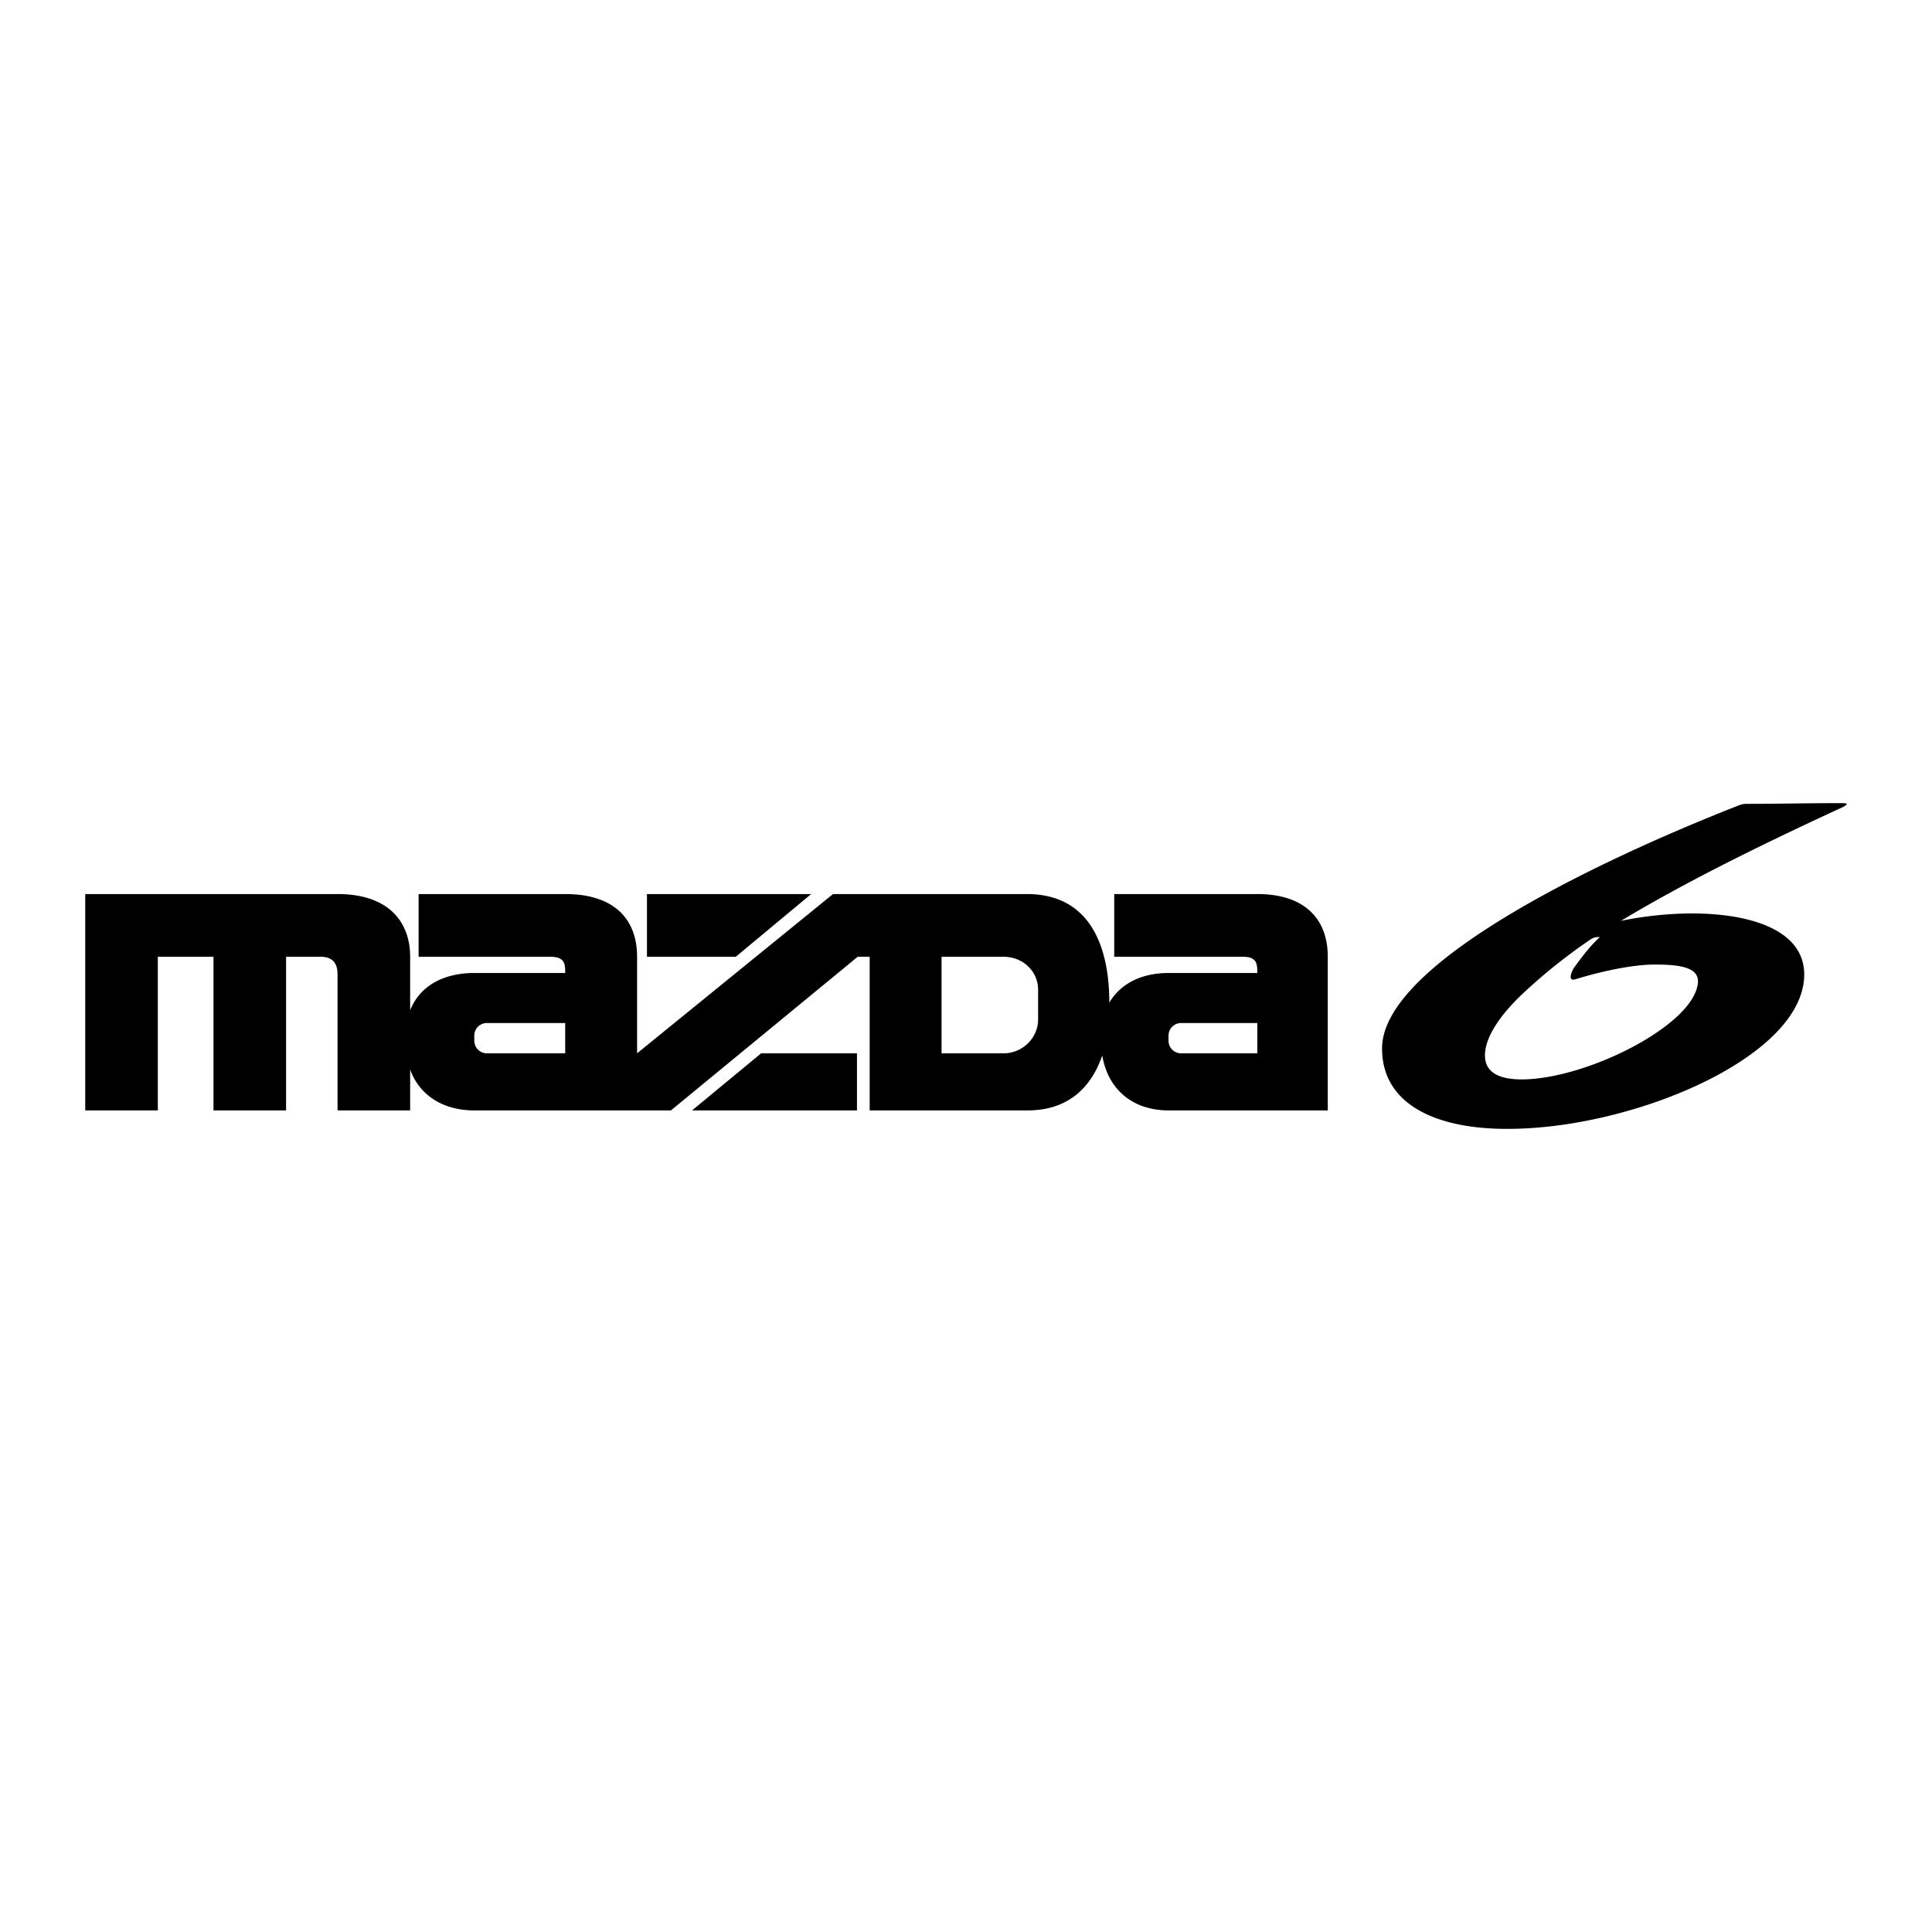
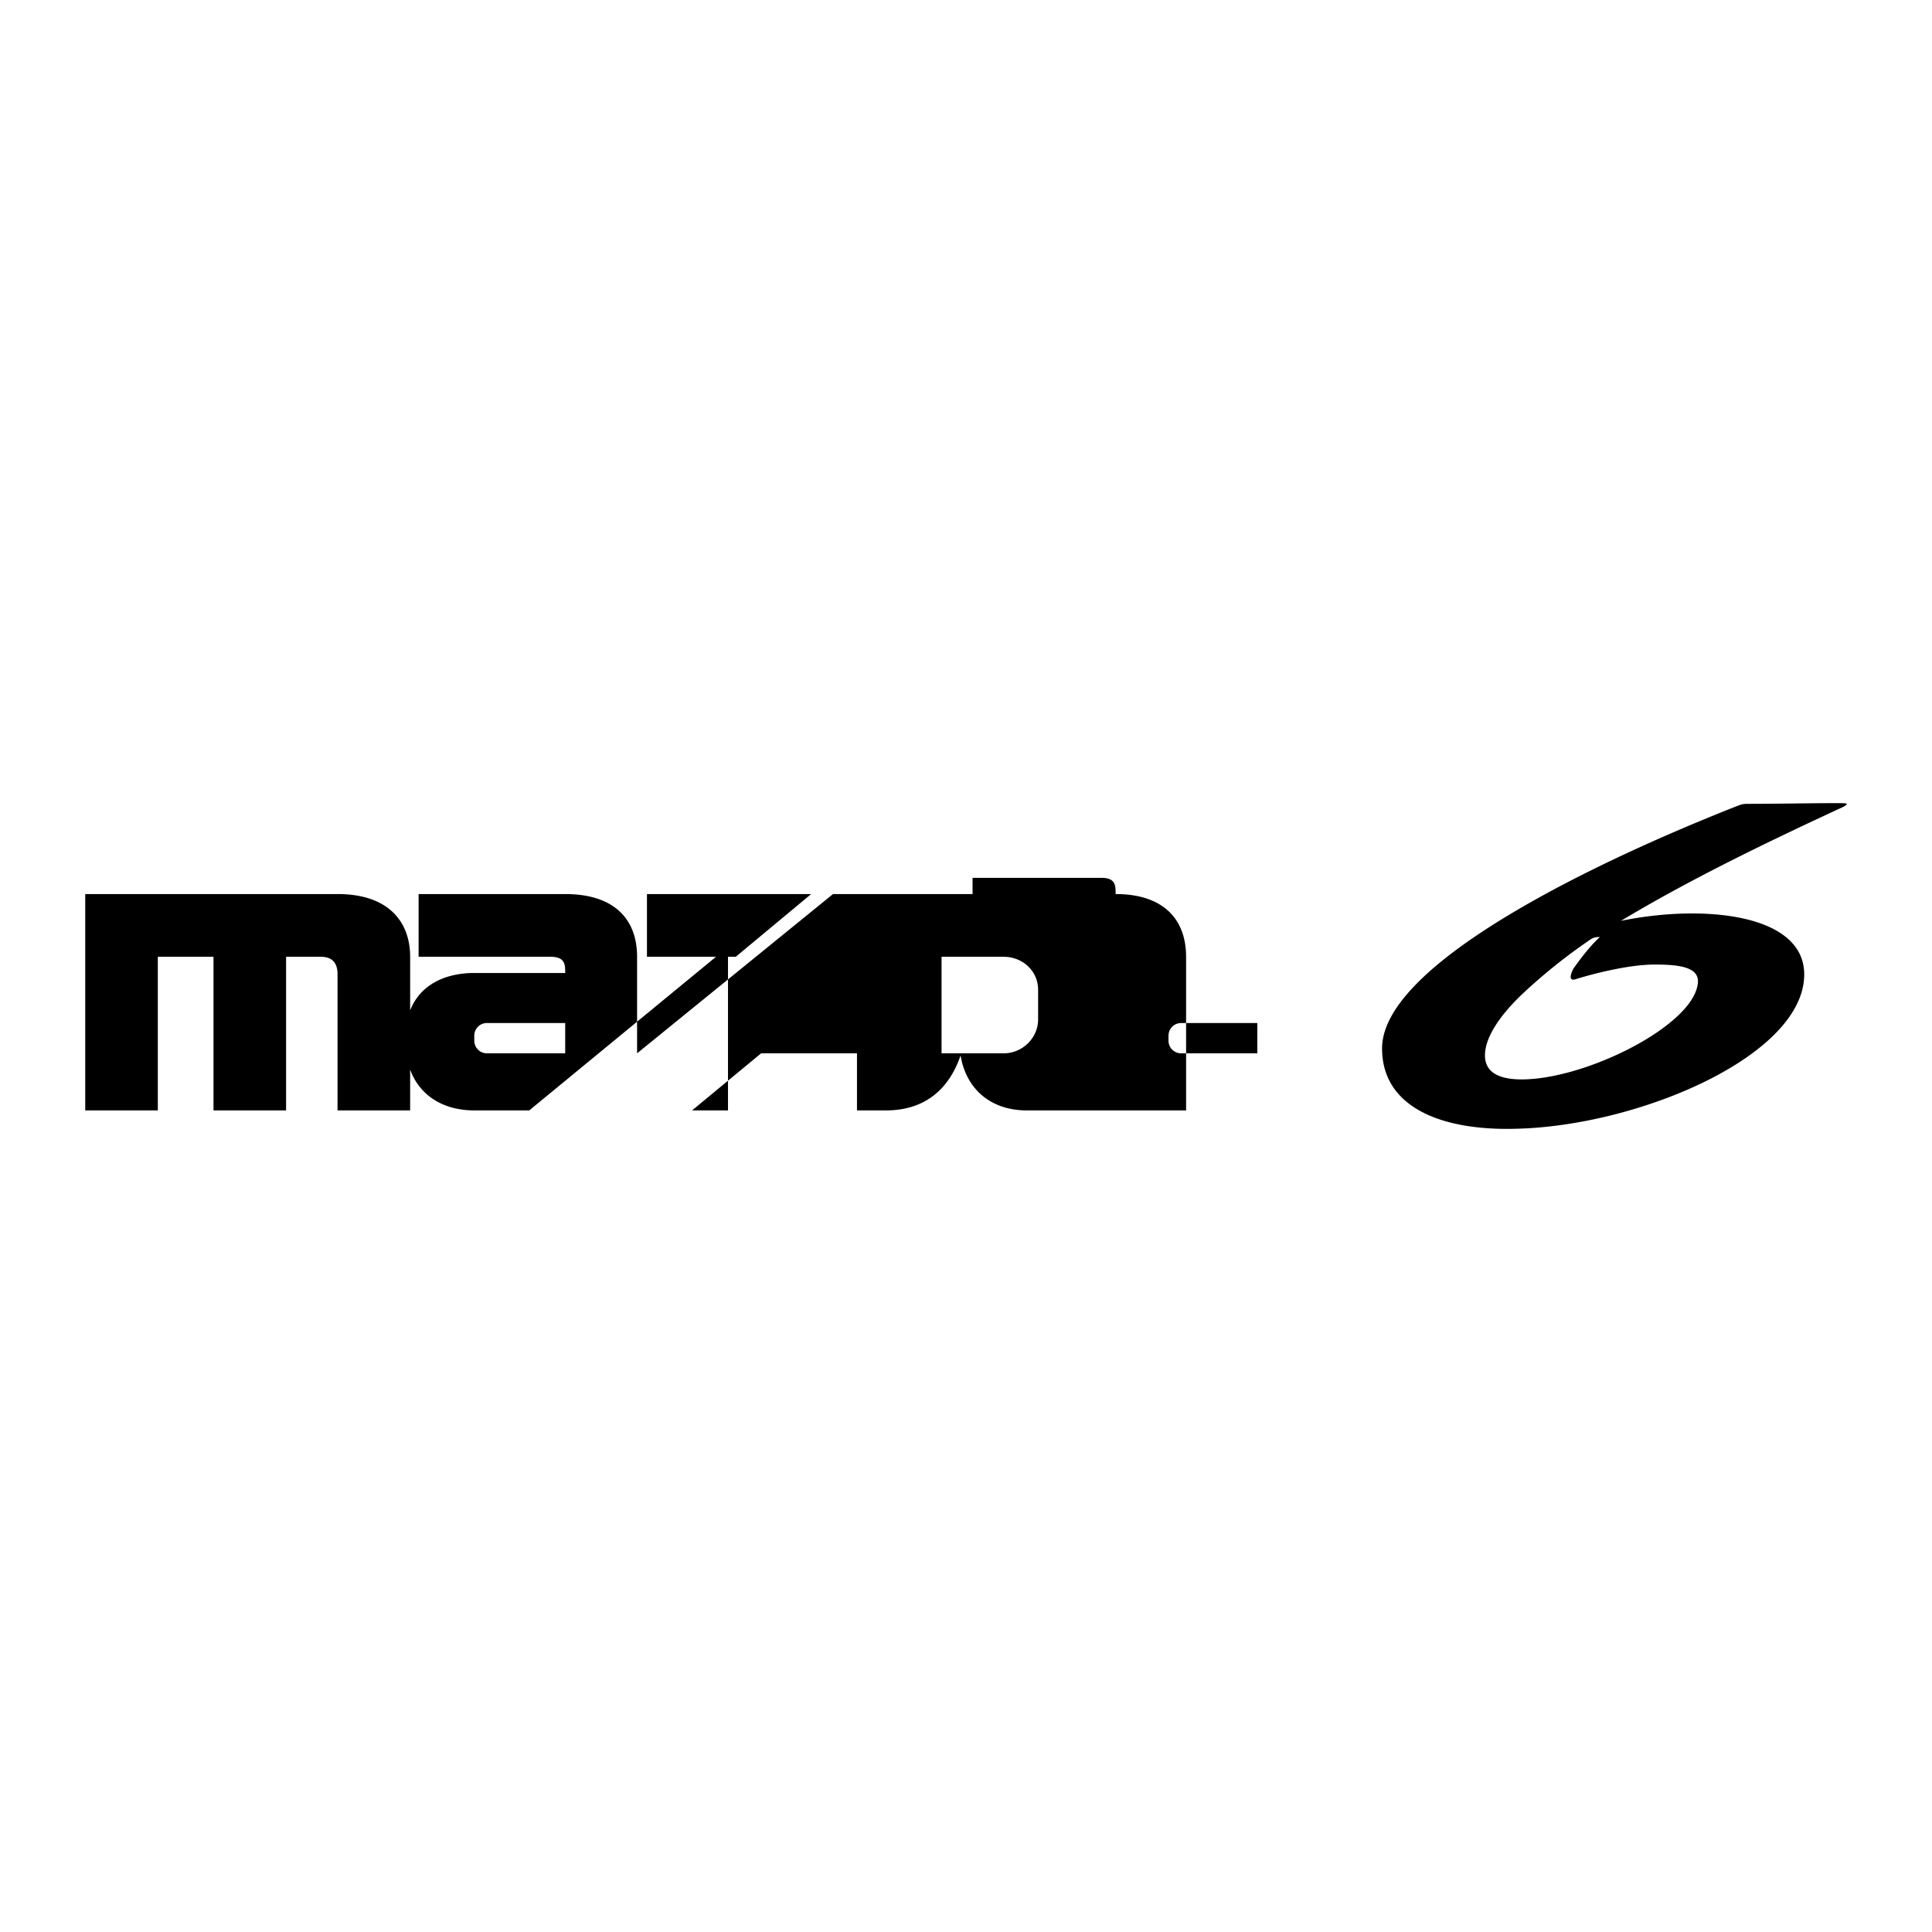
<svg xmlns="http://www.w3.org/2000/svg" width="2500" height="2500" viewBox="0 0 192.756 192.756">
  <g fill-rule="evenodd" clip-rule="evenodd">
-     <path fill="#fff" d="M0 0h192.756v192.756H0V0z" />
-     <path d="M8.504 89.2h25.174c5.133 0 7.243 2.813 7.243 6.258v5.344c1.055-2.672 3.656-3.727 6.399-3.727h9.071c0-.844 0-1.617-1.477-1.617h-13.15V89.2H56.39c4.922 0 7.172 2.531 7.172 6.258v9.633L83.11 89.2h19.337c6.469 0 8.229 5.484 8.229 10.829 1.266-2.109 3.516-2.953 5.906-2.953h8.859c0-.844 0-1.617-1.406-1.617h-12.867V89.2h14.273c4.781 0 7.031 2.531 7.031 6.258v15.328h-15.891c-3.586 0-6.047-2.108-6.609-5.484-1.057 3.095-3.307 5.484-7.455 5.484h-15.75V95.458h-1.195l-18.634 15.328H47.319c-3.165 0-5.485-1.547-6.399-4.077v4.077h-7.243v-13.57c0-1.195-.563-1.758-1.688-1.758h-3.446v15.328H21.3V95.458h-5.555v15.328H8.504V89.2zm67.434 15.891l-6.891 5.695h16.454v-5.695h-9.563zM64.547 89.2v6.258h8.86l7.524-6.258H64.547zm53.301 12.867a1.26 1.26 0 0 0-1.266 1.266v.492a1.26 1.26 0 0 0 1.266 1.266h7.594v-3.023h-7.594v-.001zm-69.263 0a1.26 1.26 0 0 0-1.266 1.266v.492a1.26 1.26 0 0 0 1.266 1.266h7.805v-3.023h-7.805v-.001zm45.354-6.609v9.633h6.188c1.898 0 3.445-1.547 3.445-3.375v-2.953c0-1.898-1.547-3.305-3.445-3.305h-6.188zM137.889 104.599c0-8.508 21.656-18.774 35.439-24.188.352-.141.562-.211.984-.211 2.953 0 5.977-.07 9-.07.984 0 1.195 0 .633.352-7.453 3.445-15.328 7.243-22.221 11.391 8.229-1.688 18.283-.703 18.283 5.344 0 8.086-16.455 15.118-28.76 15.399-7.382.21-13.358-2.111-13.358-8.017zm21.726-11.11c-.562 0-.703.07-1.195.422a55.233 55.233 0 0 0-6.398 5.133c-2.109 1.969-3.867 4.289-3.867 6.258 0 1.407.984 2.391 3.656 2.391 6.398 0 17.088-5.344 17.58-9.562.211-1.617-1.758-1.898-4.289-1.898-2.814 0-6.611 1.055-7.947 1.477-.773.211-.352-.773-.141-1.125.773-1.057 1.547-2.112 2.601-3.096z" />
+     <path d="M8.504 89.2h25.174c5.133 0 7.243 2.813 7.243 6.258v5.344c1.055-2.672 3.656-3.727 6.399-3.727h9.071c0-.844 0-1.617-1.477-1.617h-13.15V89.2H56.39c4.922 0 7.172 2.531 7.172 6.258v9.633L83.11 89.2h19.337h8.859c0-.844 0-1.617-1.406-1.617h-12.867V89.2h14.273c4.781 0 7.031 2.531 7.031 6.258v15.328h-15.891c-3.586 0-6.047-2.108-6.609-5.484-1.057 3.095-3.307 5.484-7.455 5.484h-15.75V95.458h-1.195l-18.634 15.328H47.319c-3.165 0-5.485-1.547-6.399-4.077v4.077h-7.243v-13.57c0-1.195-.563-1.758-1.688-1.758h-3.446v15.328H21.3V95.458h-5.555v15.328H8.504V89.2zm67.434 15.891l-6.891 5.695h16.454v-5.695h-9.563zM64.547 89.2v6.258h8.86l7.524-6.258H64.547zm53.301 12.867a1.26 1.26 0 0 0-1.266 1.266v.492a1.26 1.26 0 0 0 1.266 1.266h7.594v-3.023h-7.594v-.001zm-69.263 0a1.26 1.26 0 0 0-1.266 1.266v.492a1.26 1.26 0 0 0 1.266 1.266h7.805v-3.023h-7.805v-.001zm45.354-6.609v9.633h6.188c1.898 0 3.445-1.547 3.445-3.375v-2.953c0-1.898-1.547-3.305-3.445-3.305h-6.188zM137.889 104.599c0-8.508 21.656-18.774 35.439-24.188.352-.141.562-.211.984-.211 2.953 0 5.977-.07 9-.07.984 0 1.195 0 .633.352-7.453 3.445-15.328 7.243-22.221 11.391 8.229-1.688 18.283-.703 18.283 5.344 0 8.086-16.455 15.118-28.76 15.399-7.382.21-13.358-2.111-13.358-8.017zm21.726-11.11c-.562 0-.703.07-1.195.422a55.233 55.233 0 0 0-6.398 5.133c-2.109 1.969-3.867 4.289-3.867 6.258 0 1.407.984 2.391 3.656 2.391 6.398 0 17.088-5.344 17.58-9.562.211-1.617-1.758-1.898-4.289-1.898-2.814 0-6.611 1.055-7.947 1.477-.773.211-.352-.773-.141-1.125.773-1.057 1.547-2.112 2.601-3.096z" />
  </g>
</svg>